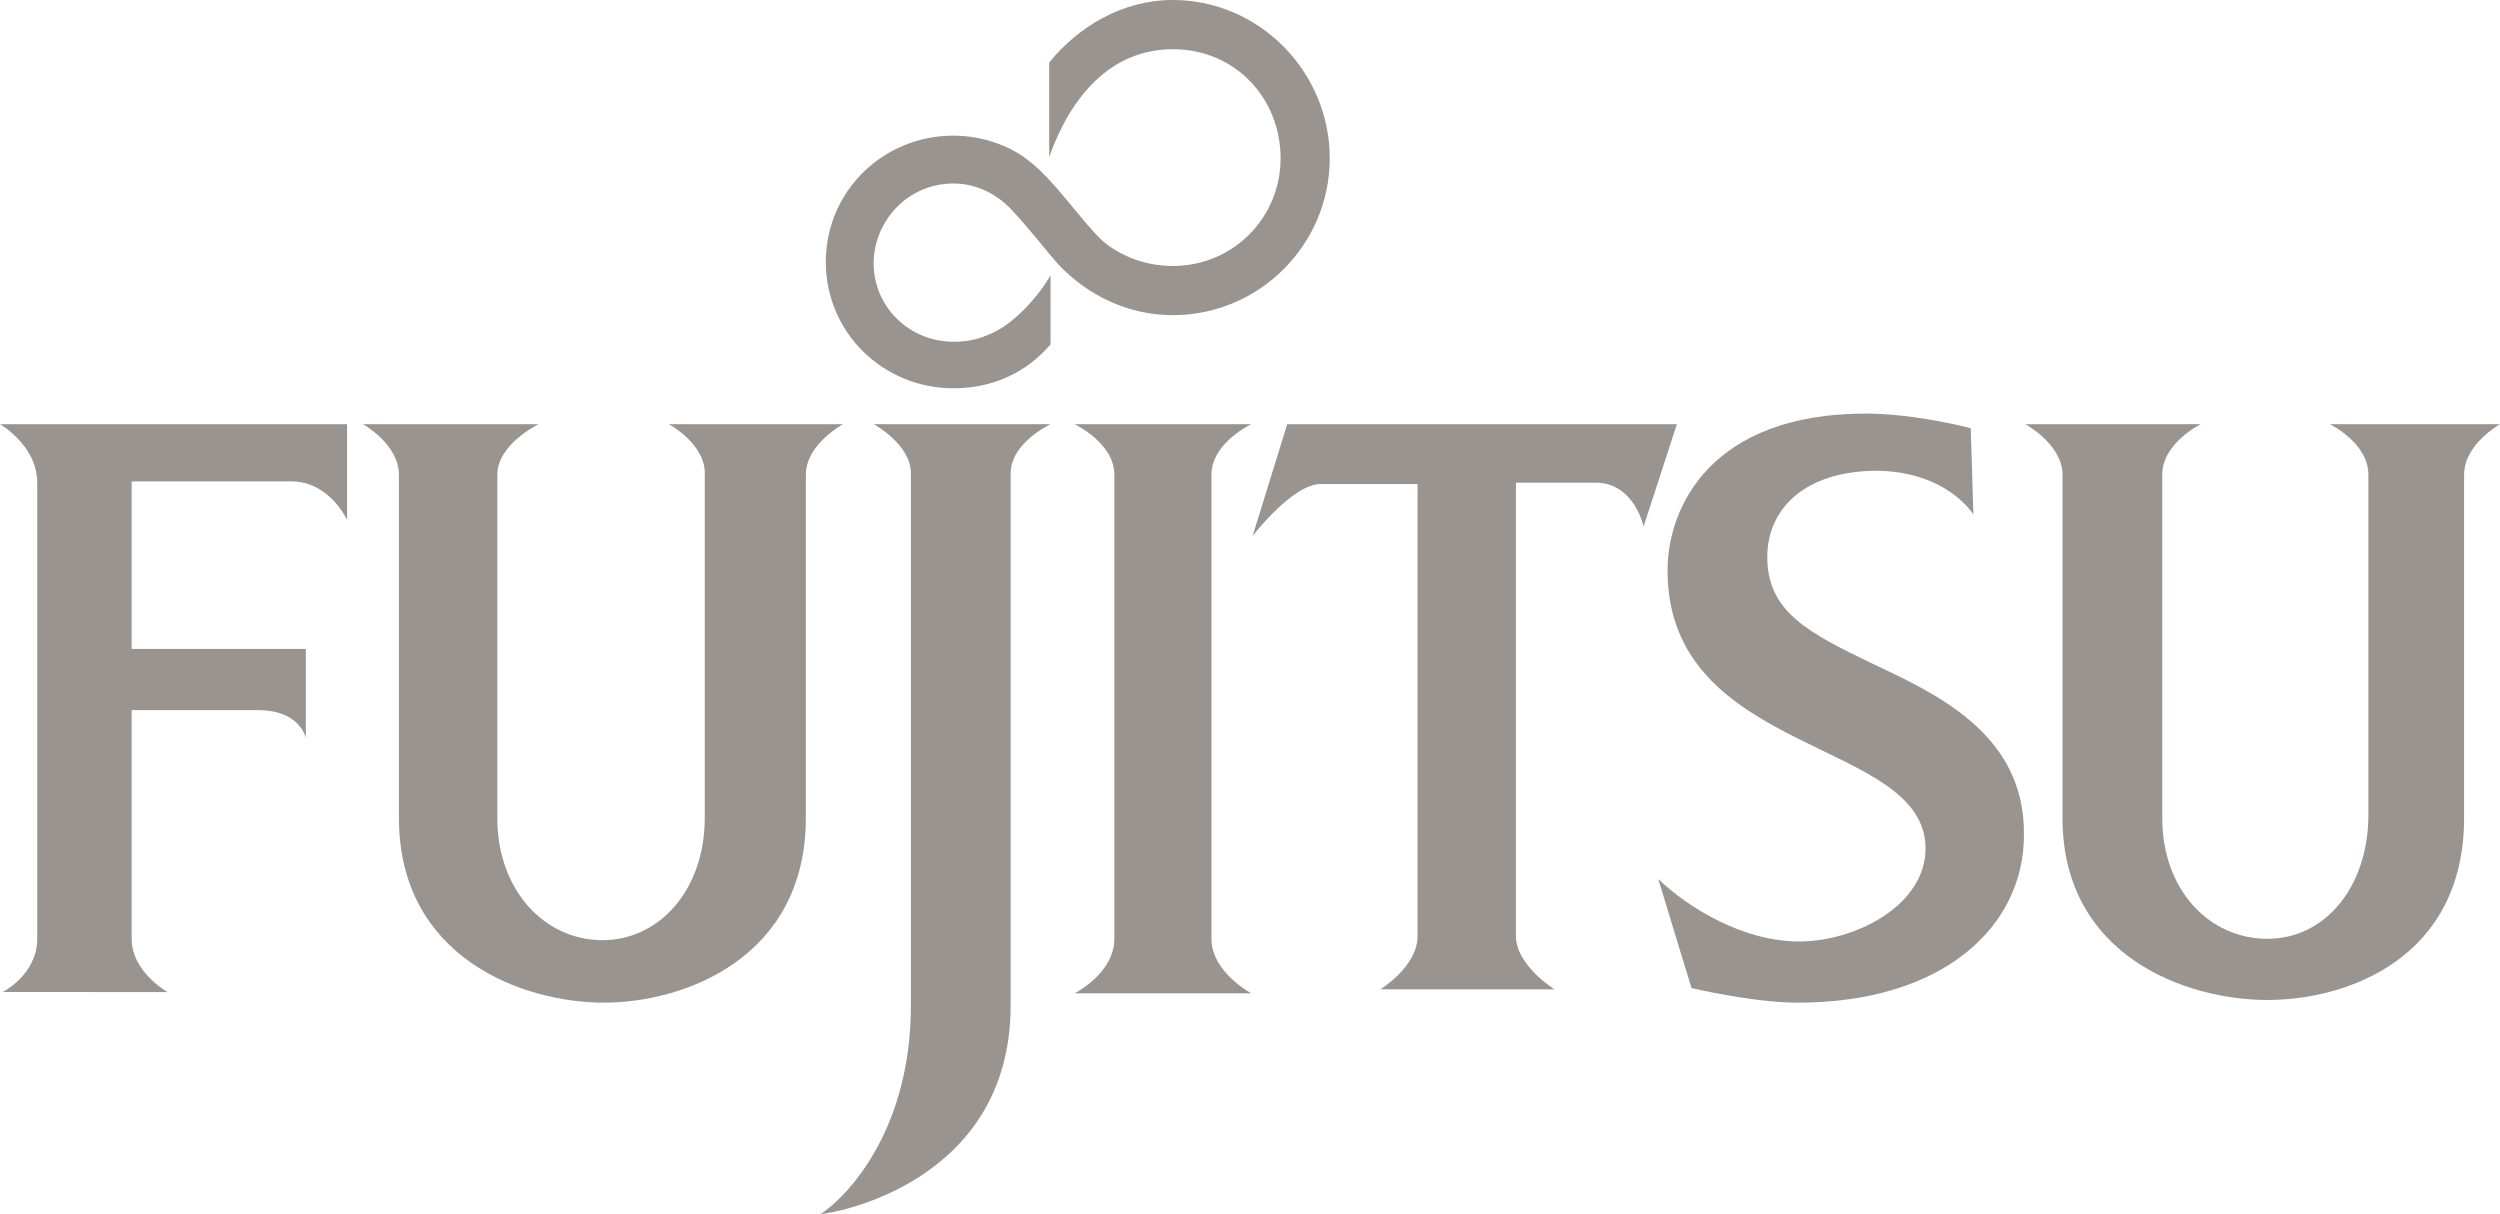
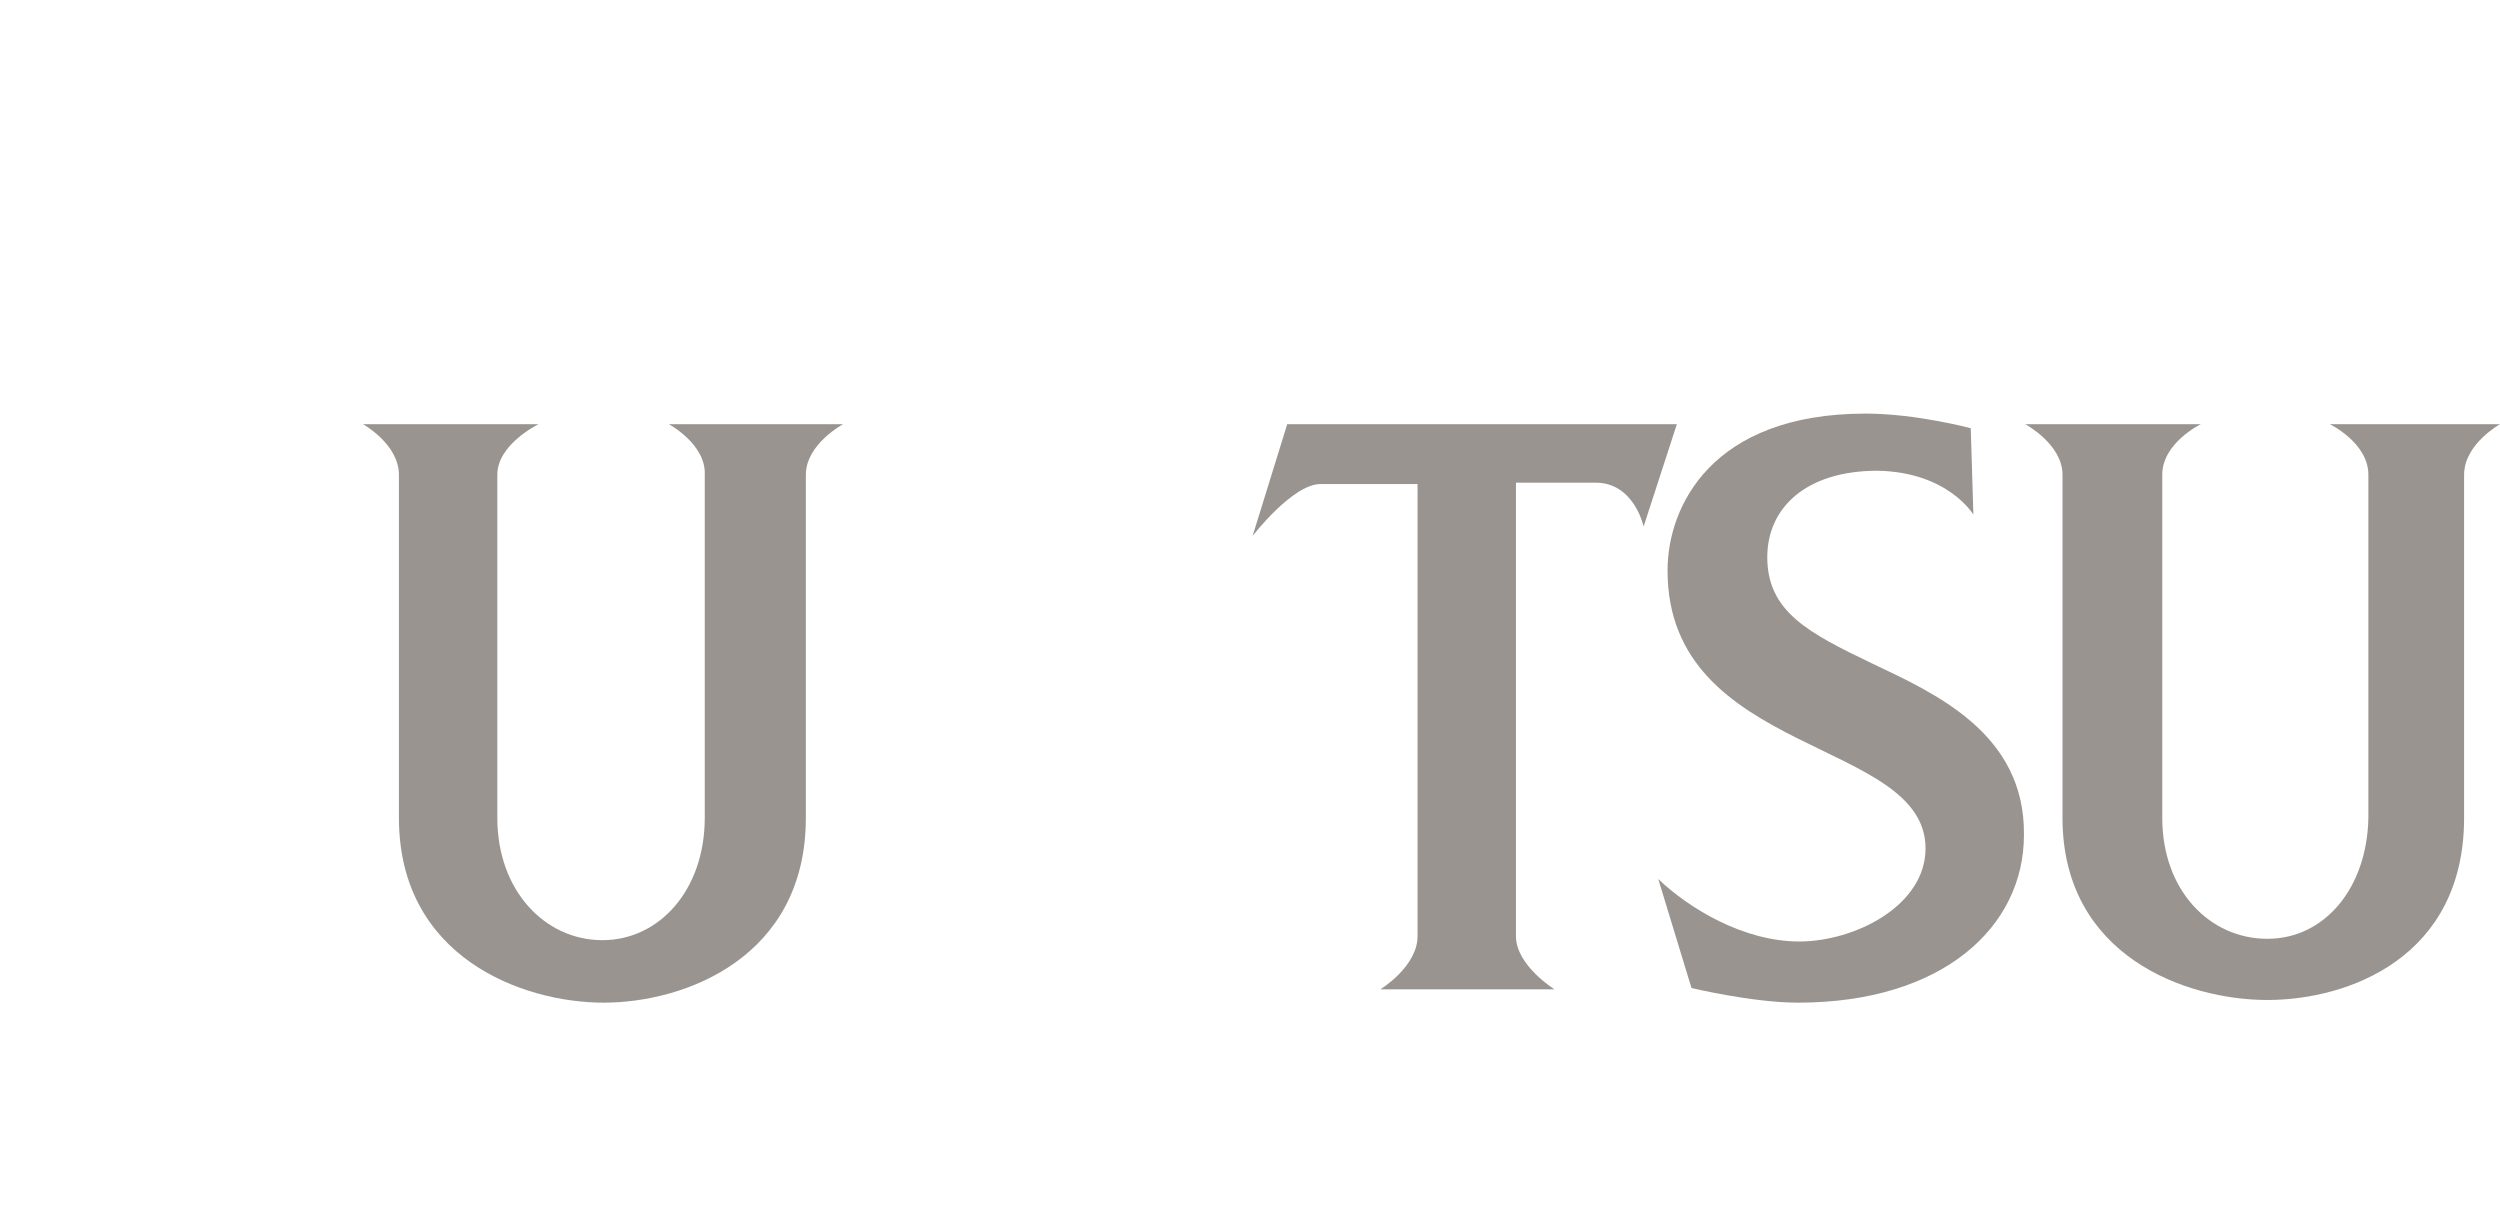
<svg xmlns="http://www.w3.org/2000/svg" id="Layer_2" viewBox="0 0 679.59 330.03">
  <defs>
    <style>.cls-1{fill:#99948f;}</style>
  </defs>
  <g id="Layer_1-2">
    <g>
-       <path class="cls-1" d="m280.15,44.1c-5.06-4.34-13.01-7.23-20.97-7.23-19.16,0-34.7,15.18-34.7,34.34s15.54,34.34,34.7,34.34c10.84,0,19.88-4.34,26.39-11.93v-18.8c-3.25,5.78-10.12,13.37-16.27,15.91-3.25,1.45-6.15,2.17-10.12,2.17-11.93,0-21.69-9.4-21.69-21.33,0-11.21,9.04-21.69,21.69-21.69,5.78,0,11.21,2.53,15.18,6.51,3.98,3.98,10.48,12.29,13.37,15.54,7.95,8.31,18.8,13.74,31.09,13.74,23.5,0,42.65-19.16,42.65-42.65S342.32,0,318.83,0c-13.74,0-25.67,7.23-33.62,16.99v25.67c5.78-16.27,16.63-29.28,33.62-29.28s29.28,13.37,29.28,29.64-13.01,29.28-29.28,29.28c-7.23,0-14.1-2.53-19.16-6.87-5.78-5.42-12.65-15.91-19.52-21.33" />
-       <path class="cls-1" d="m0,115.31h94.35v26.03s-4.7-10.48-15.18-10.48h-43.38v45.55h47.35v24.22s-1.45-7.59-13.01-7.59h-34.34v62.17c0,9.04,9.76,14.46,9.76,14.46H.72s9.4-4.7,9.4-14.46v-123.99c0-10.12-10.12-15.91-10.12-15.91Z" />
-       <path class="cls-1" d="m237.49,115.31h48.08s-10.84,5.06-10.84,13.37v144.59c0,48.8-49.16,56.75-51.69,56.75,4.34-2.53,24.58-19.88,24.58-56.75v-144.59c0-7.95-10.12-13.37-10.12-13.37Z" />
-       <path class="cls-1" d="m292.08,115.31h48.08s-10.84,5.06-10.84,13.74v126.16c0,9.04,10.84,14.82,10.84,14.82h-48.08s10.84-5.42,10.84-14.82v-126.16c0-8.68-10.84-13.74-10.84-13.74Z" />
      <path class="cls-1" d="m349.92,115.31h105.91l-9.04,27.83s-2.53-11.93-13.01-11.93h-21.69v123.27c0,7.95,10.48,14.46,10.48,14.46h-47.35s10.12-6.15,10.12-14.46v-122.9h-26.39c-7.59,0-18.44,14.1-18.44,14.1l9.4-30.36Z" />
      <path class="cls-1" d="m633.32,115.31h46.27s-9.76,5.42-9.76,13.74v93.26c0,37.96-31.45,49.52-53.5,49.52s-55.67-11.93-55.67-49.52v-93.26c0-8.31-10.12-13.74-10.12-13.74h47.72s-10.48,5.06-10.48,13.74v93.26c0,19.88,13.01,32.89,28.56,32.89s27.11-13.74,27.47-32.89v-93.26c0-8.68-10.48-13.74-10.48-13.74Z" />
      <path class="cls-1" d="m181.83,115.31h47.35s-10.12,5.42-10.12,13.74v93.26c0,37.96-32.89,50.25-54.95,50.25s-55.67-12.29-55.67-50.25v-93.26c0-8.31-9.76-13.74-9.76-13.74h47.72s-11.21,5.42-11.21,13.74v93.26c0,19.88,13.01,33.26,28.56,33.26s27.83-13.74,27.83-33.26v-93.26c.36-8.31-9.76-13.74-9.76-13.74Z" />
      <path class="cls-1" d="m536.44,139.89s-6.87-11.57-26.03-11.93c-19.52,0-30,10.12-30,23.5,0,14.82,11.21,20.6,28.56,28.92,16.63,7.95,41.57,18.8,41.21,46.63,0,24.94-22.05,45.55-61.45,45.55-12.29,0-28.92-3.98-28.92-3.98l-9.04-29.64c8.31,7.95,23.13,16.99,38.32,16.99s34.34-9.76,34.34-25.3c0-30-70.13-24.94-70.13-75.55,0-17.35,11.93-42.65,53.86-42.65,13.74,0,28.56,3.98,28.56,3.98l.72,23.5Z" />
    </g>
  </g>
</svg>